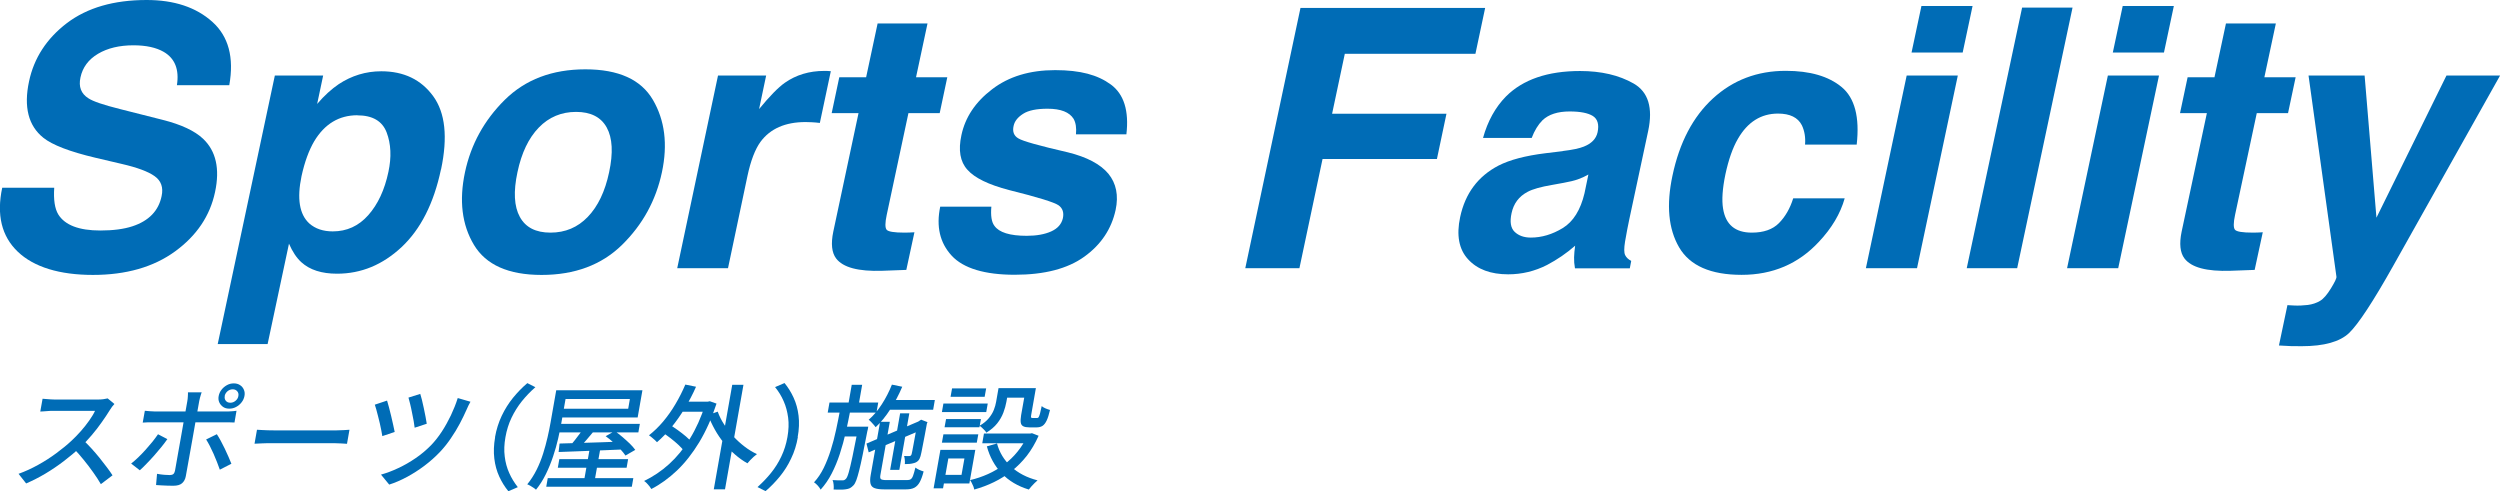
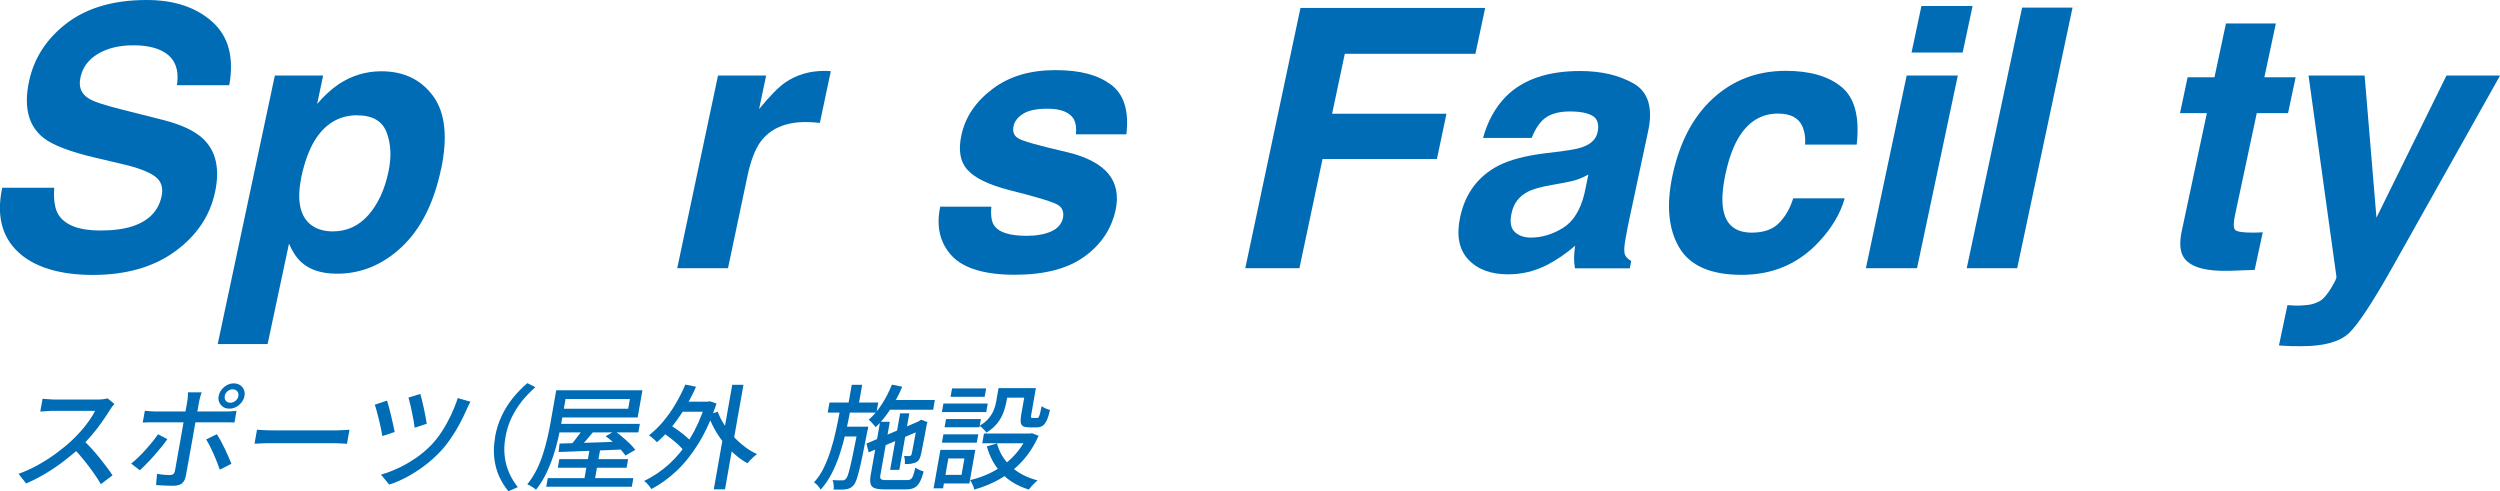
<svg xmlns="http://www.w3.org/2000/svg" id="_レイヤー_2" viewBox="0 0 283.07 55.62">
  <defs>
    <style>.cls-1{fill:#006cb6;}</style>
  </defs>
  <g id="_レイヤー_1-2">
    <path class="cls-1" d="M12.95,45.75c-.06.06-.15.16-.25.29-.1.14-.18.26-.25.37-.25.41-.56.87-.91,1.37-.35.5-.74,1.01-1.16,1.5-.42.5-.85.95-1.29,1.36-.57.54-1.19,1.06-1.86,1.57s-1.36.98-2.08,1.41c-.72.43-1.45.8-2.19,1.12l-.86-1.09c.75-.27,1.49-.61,2.21-1.01.73-.4,1.41-.84,2.06-1.32s1.23-.95,1.73-1.42c.35-.32.7-.69,1.05-1.08.35-.4.67-.8.95-1.2s.51-.77.66-1.1h-4.77c-.16,0-.35,0-.54.02-.2.01-.38.03-.54.04-.16.01-.28.02-.35.02l.26-1.45c.08,0,.21.02.38.03.17.01.35.03.54.04s.35.02.48.02h4.82c.24,0,.47-.01.67-.04.2-.03.36-.06.48-.09l.74.61ZM9.41,49.81c.3.28.6.6.93.95.32.35.63.71.93,1.08.3.37.58.73.83,1.07.26.34.47.64.64.91l-1.32,1c-.25-.43-.53-.87-.87-1.34-.33-.47-.69-.94-1.08-1.42s-.77-.92-1.17-1.32l1.11-.92Z" />
    <path class="cls-1" d="M18.95,49.72c-.19.27-.41.57-.68.9-.27.33-.55.66-.84.99-.3.33-.58.64-.86.92-.28.29-.52.53-.74.72l-.98-.76c.25-.2.52-.43.8-.7.28-.27.56-.56.83-.86.27-.3.53-.61.78-.91.24-.3.45-.59.63-.85l1.06.55ZM16.39,46.51c.18.02.36.03.56.05.19.02.39.03.59.03h8.07c.16,0,.36,0,.58-.02.22-.01.42-.03.59-.06l-.23,1.33c-.18,0-.37-.02-.58-.02s-.39,0-.56,0h-8.07c-.2,0-.4,0-.61,0s-.4.02-.57.03l.24-1.34ZM22.84,44.39c-.02.06-.05.15-.09.28-.04.12-.08.25-.11.38-.04.13-.06.25-.08.35-.04.23-.09.5-.14.79-.05.3-.1.59-.16.88-.05.29-.1.55-.14.78-.03.17-.07.42-.13.74-.06.32-.12.68-.19,1.08-.07.4-.14.81-.22,1.23-.07.42-.15.83-.22,1.23s-.13.75-.19,1.06c-.05.31-.1.55-.13.72-.06.35-.21.62-.43.81s-.55.28-.99.28c-.2,0-.41,0-.64-.01-.23,0-.45-.02-.68-.03-.22-.01-.43-.03-.63-.04l.11-1.27c.28.05.55.09.81.11.27.02.48.03.64.03.17,0,.3-.04.39-.11.09-.07.15-.19.19-.36.02-.1.05-.29.1-.56.05-.27.11-.6.17-.97s.14-.77.21-1.18c.07-.41.14-.81.21-1.18s.12-.7.17-.97.08-.47.1-.57c.03-.15.06-.37.12-.67.05-.3.11-.62.17-.95.06-.33.11-.61.15-.85.03-.15.05-.33.06-.54.01-.21.02-.36.01-.46h1.53ZM24.55,49.16c.14.21.28.45.44.74s.31.59.46.9.29.62.42.92c.13.3.24.56.33.79l-1.31.67c-.09-.26-.2-.55-.32-.86-.12-.31-.25-.62-.39-.94-.14-.32-.28-.61-.43-.9-.15-.28-.28-.52-.41-.72l1.22-.6ZM24.76,44.84c.05-.26.16-.51.33-.72.17-.22.38-.39.62-.52.24-.13.49-.19.76-.19s.5.06.7.19.35.3.44.52c.1.22.12.46.07.72-.05.26-.16.51-.33.72-.17.22-.38.39-.62.52-.24.13-.5.19-.77.19s-.5-.06-.69-.19c-.19-.13-.34-.3-.44-.52-.1-.22-.12-.46-.07-.72ZM25.45,44.84c-.04.21,0,.4.12.54.12.15.29.22.51.22s.41-.07.59-.22c.18-.15.29-.33.32-.54.04-.21,0-.39-.13-.54-.13-.15-.3-.22-.51-.22s-.41.07-.59.22c-.17.15-.28.33-.32.54Z" />
    <path class="cls-1" d="M29.11,48.66c.15,0,.32.02.53.03.21.01.44.02.68.03.25,0,.48.01.71.01h7.07c.31,0,.6-.01.85-.03.25-.02.46-.04.62-.04l-.28,1.59c-.15,0-.35-.02-.62-.04s-.54-.03-.83-.03h-7.07c-.36,0-.71,0-1.07.02s-.65.03-.88.04l.28-1.59Z" />
    <path class="cls-1" d="M43.83,45.37c.05.19.12.44.21.74.08.31.17.64.25.99.08.35.16.69.23,1.01.07.32.13.59.17.8l-1.4.47c-.02-.16-.06-.37-.11-.62-.05-.25-.1-.52-.17-.81-.07-.29-.14-.57-.21-.85s-.14-.54-.2-.76c-.06-.23-.12-.4-.16-.52l1.38-.46ZM53.27,45.49c-.07.13-.15.27-.23.43-.08.16-.14.3-.19.42-.22.5-.48,1.04-.78,1.61-.3.57-.64,1.13-1.02,1.68-.37.55-.78,1.06-1.22,1.53-.55.58-1.15,1.11-1.79,1.59-.64.48-1.3.9-1.97,1.26-.67.36-1.34.65-2,.86l-.93-1.13c.64-.18,1.29-.42,1.96-.74.67-.31,1.33-.69,1.97-1.13.65-.44,1.23-.94,1.76-1.48.41-.43.81-.93,1.19-1.51.38-.58.72-1.2,1.04-1.86.31-.66.57-1.31.77-1.95l1.45.42ZM47.58,44.58c.05.15.11.38.19.68.07.3.15.62.22.97.07.35.14.68.2.99s.1.57.13.76l-1.37.45c-.02-.2-.06-.45-.11-.75-.06-.31-.12-.63-.19-.97s-.13-.66-.21-.97c-.07-.3-.14-.54-.19-.72l1.34-.42Z" />
    <path class="cls-1" d="M56.05,49.5c.15-.87.41-1.68.76-2.42.35-.74.78-1.42,1.28-2.04.5-.61,1.04-1.17,1.62-1.66l.91.46c-.56.49-1.07,1.02-1.53,1.59-.46.58-.85,1.2-1.17,1.87-.32.67-.55,1.4-.69,2.2-.14.79-.17,1.52-.08,2.19.08.67.25,1.3.51,1.87.25.57.58,1.1.97,1.6l-1.07.46c-.41-.5-.75-1.05-1.03-1.66-.28-.61-.47-1.29-.56-2.04-.09-.75-.06-1.55.09-2.41Z" />
    <path class="cls-1" d="M62.98,44.19h1.23l-.64,3.64c-.1.56-.22,1.16-.37,1.82-.15.66-.34,1.33-.57,2.02-.23.69-.5,1.36-.82,2.01-.32.65-.69,1.24-1.12,1.77-.07-.07-.16-.14-.28-.22s-.24-.16-.37-.23c-.13-.07-.24-.13-.34-.16.41-.5.76-1.05,1.06-1.65.3-.6.54-1.21.74-1.84.2-.63.36-1.24.5-1.84.14-.6.25-1.16.34-1.67l.64-3.64ZM62.02,54.14h9.69l-.17.97h-9.69l.17-.97ZM63.65,44.19h9.09l-.54,3.08h-9.09l.17-.99h7.85l.19-1.1h-7.85l.18-1ZM63.33,51.99h7.79l-.17.97h-7.79l.17-.97ZM63.36,50.22c.61-.02,1.32-.04,2.12-.06.81-.02,1.66-.05,2.57-.08.91-.03,1.81-.06,2.72-.1l-.19.91c-.88.03-1.77.07-2.65.11-.89.04-1.73.07-2.53.1-.8.03-1.52.06-2.15.08l.11-.97ZM63.44,47.99h9.01l-.17.97h-9.01l.17-.97ZM66.25,48.21l1.17.4c-.33.4-.68.81-1.04,1.23s-.69.77-.99,1.06l-.9-.37c.2-.21.41-.45.62-.72.21-.27.42-.54.63-.83.21-.28.38-.54.51-.77ZM66.76,50.88h1.2l-.69,3.89h-1.2l.69-3.89ZM68.57,49.39l1.04-.58c.29.2.58.42.87.67s.57.5.83.75c.26.25.46.49.62.71l-1.11.64c-.14-.21-.33-.45-.57-.71-.24-.26-.51-.52-.8-.78-.29-.26-.58-.49-.87-.7Z" />
    <path class="cls-1" d="M79.92,45.48h.22l.23-.05.76.27c-.54,1.66-1.2,3.12-1.96,4.38-.76,1.25-1.6,2.32-2.51,3.19-.92.87-1.88,1.57-2.91,2.1-.05-.09-.13-.2-.22-.32-.1-.12-.2-.23-.3-.34-.11-.11-.21-.19-.3-.25,1.01-.49,1.96-1.12,2.83-1.91.87-.79,1.66-1.75,2.35-2.87.7-1.13,1.28-2.43,1.76-3.92l.05-.27ZM77.62,43.55l1.19.24c-.37.85-.8,1.66-1.27,2.43-.47.78-.97,1.49-1.5,2.14-.53.65-1.08,1.22-1.65,1.71-.06-.07-.14-.15-.25-.25-.11-.1-.22-.2-.34-.29-.12-.1-.22-.18-.32-.24.56-.44,1.09-.95,1.6-1.55.5-.6.97-1.25,1.39-1.97.43-.72.8-1.46,1.13-2.23ZM74.97,48.95l.79-.9c.31.19.64.4.97.64.33.24.65.48.94.73.29.25.52.48.68.69l-.85,1.01c-.15-.21-.37-.45-.65-.72-.28-.26-.58-.52-.92-.78-.33-.26-.65-.48-.97-.68ZM77.01,45.48h3.25l-.2,1.14h-3.25l.2-1.14ZM81.27,46.62c.18.5.42.98.73,1.45.3.47.65.92,1.04,1.34.39.42.81.81,1.26,1.15.45.35.92.63,1.41.86-.11.08-.23.18-.37.3-.13.12-.26.25-.39.38s-.23.25-.32.36c-.49-.27-.96-.61-1.41-1s-.87-.83-1.25-1.3c-.38-.47-.73-.98-1.03-1.52-.3-.54-.56-1.09-.76-1.65l1.09-.38ZM82.91,43.57h1.27l-2.09,11.84h-1.27l2.09-11.84Z" />
-     <path class="cls-1" d="M90.34,49.5c-.15.86-.4,1.67-.76,2.41-.35.75-.78,1.43-1.28,2.04-.5.61-1.04,1.17-1.62,1.66l-.91-.46c.56-.5,1.07-1.03,1.53-1.6.46-.57.85-1.19,1.17-1.87.32-.67.55-1.4.69-2.19.14-.79.17-1.53.08-2.2-.09-.67-.25-1.29-.51-1.87-.25-.58-.58-1.11-.97-1.59l1.07-.46c.41.5.75,1.05,1.03,1.66.28.61.47,1.29.56,2.04.09.74.06,1.55-.1,2.42Z" />
    <path class="cls-1" d="M95.15,46.26h1.17c-.17.89-.35,1.77-.54,2.64-.2.87-.43,1.7-.69,2.5-.26.8-.57,1.54-.92,2.22-.35.68-.77,1.29-1.25,1.82-.07-.14-.18-.29-.32-.45-.15-.16-.29-.29-.43-.38.43-.46.79-1,1.1-1.63.3-.62.57-1.3.8-2.03.23-.73.43-1.49.6-2.29.17-.79.33-1.6.48-2.41ZM93.92,45.58h5.52l-.2,1.14h-5.52l.2-1.14ZM97.19,48.31h1.12c-.02.13-.04.23-.05.31s-.03.14-.05.19c-.2,1.06-.38,1.95-.53,2.68-.15.73-.28,1.33-.4,1.79s-.22.83-.32,1.09c-.1.26-.2.45-.31.57-.14.15-.28.26-.41.33-.13.06-.29.11-.47.13-.16.03-.36.04-.6.04s-.5,0-.78-.01c.02-.16.02-.35,0-.55-.02-.2-.05-.38-.12-.52.24.02.46.03.66.03.2,0,.34,0,.43,0,.08,0,.16,0,.23-.03.07-.03.13-.08.2-.15.09-.09.2-.33.31-.72.11-.38.25-.97.42-1.77.17-.79.38-1.86.64-3.19l.04-.23ZM95.38,48.31h2.21l-.2,1.11h-2.21l.2-1.11ZM96.44,43.57h1.18l-.42,2.41h-1.18l.42-2.41ZM98.1,50.23l6.16-2.62.26.99-6.16,2.62-.25-.99ZM100.99,43.55l1.17.24c-.38.9-.83,1.75-1.35,2.55-.52.81-1.07,1.48-1.66,2.03-.05-.07-.12-.16-.21-.26-.09-.11-.19-.21-.29-.32-.1-.11-.19-.19-.29-.26.54-.47,1.04-1.06,1.49-1.76.45-.7.83-1.44,1.14-2.22ZM99.65,47.76h1.1l-1.06,6c-.05.26-.03.42.06.49s.29.11.63.11h2.31c.18,0,.33-.03.43-.1.11-.07.2-.21.27-.41.08-.21.16-.51.26-.91.11.09.26.18.44.26.18.08.35.14.49.18-.13.51-.28.92-.44,1.21-.16.29-.36.5-.6.63s-.56.19-.96.19h-2.48c-.47,0-.83-.05-1.07-.14-.25-.09-.4-.26-.46-.5-.06-.24-.06-.57.02-1l1.06-6ZM100.44,45.29h5.41l-.19,1.1h-5.41l.19-1.1ZM101.92,46.8h1.04l-1.13,6.4h-1.04l1.13-6.4ZM103.92,47.85h-.12l.28-.19.22-.14.72.28-.07.17c-.08.46-.16.89-.24,1.3-.08.41-.14.77-.21,1.09-.06.32-.12.6-.16.82-.05.22-.08.38-.11.47-.06.22-.15.4-.27.52-.12.12-.27.21-.46.26-.16.05-.33.08-.52.1-.19.01-.37.02-.53.02.02-.15.02-.31,0-.48s-.04-.32-.08-.44c.1,0,.21.01.32.01h.25c.07,0,.13-.01.17-.04s.08-.08.11-.17c.01-.06.04-.18.08-.37.04-.19.09-.44.14-.75.06-.31.12-.68.2-1.09.08-.42.16-.87.25-1.37Z" />
    <path class="cls-1" d="M106.48,50.94h1.07l-.77,4.35h-1.07l.77-4.35ZM107.08,50.94h3.35l-.67,3.8h-3.35l.17-.97h2.29l.33-1.86h-2.29l.17-.97ZM106.82,45.69h5.02l-.17.97h-5.02l.17-.97ZM106.82,49.18h3.95l-.17.94h-3.95l.17-.94ZM107.12,47.45h3.95l-.17.93h-3.95l.17-.93ZM107.8,43.98h3.86l-.17.95h-3.86l.17-.95ZM116.41,49.09h.23l.21-.04.75.29c-.38.85-.82,1.6-1.33,2.26-.52.66-1.09,1.24-1.72,1.73s-1.3.92-2.01,1.26c-.71.35-1.45.62-2.23.84-.02-.11-.05-.23-.1-.36-.05-.13-.11-.26-.18-.39-.06-.13-.13-.23-.19-.32.7-.16,1.37-.39,2.02-.68.65-.29,1.26-.65,1.83-1.08.57-.42,1.08-.91,1.53-1.47.45-.55.83-1.17,1.15-1.86l.03-.19ZM113.07,43.95h1.16l-.28,1.56c-.07.38-.18.79-.34,1.21-.16.42-.39.83-.7,1.22-.31.39-.72.74-1.23,1.05-.04-.08-.1-.17-.2-.27-.09-.1-.19-.2-.3-.3-.1-.1-.2-.17-.27-.21.46-.27.81-.56,1.06-.87.25-.31.44-.62.56-.93s.21-.62.26-.92l.27-1.54ZM111.41,49.09h5.49l-.19,1.1h-5.49l.19-1.1ZM112.89,50.21c.27,1.02.8,1.89,1.59,2.62.79.73,1.79,1.25,3,1.56-.1.08-.21.18-.34.31s-.25.26-.36.38c-.11.13-.21.24-.29.35-1.25-.38-2.27-.99-3.06-1.82-.79-.83-1.36-1.85-1.69-3.07l1.15-.33ZM113.54,43.95h3.2l-.19,1.08h-3.2l.19-1.08ZM116.13,43.95h1.16l-.53,3.03c-.03.15-.03.25-.01.29.02.04.08.06.17.06h.51c.07,0,.13-.03.17-.09.04-.06.09-.19.15-.38.05-.2.12-.49.2-.88.1.09.24.18.43.26.19.08.36.14.51.18-.12.51-.24.91-.38,1.2-.14.29-.29.48-.47.6-.18.11-.39.17-.65.17h-.84c-.29,0-.52-.04-.68-.12s-.26-.22-.29-.42c-.03-.2-.02-.48.04-.84l.54-3.05Z" />
    <path class="cls-1" d="M6.14,21.26c-.09,1.35.06,2.36.46,3.02.75,1.21,2.34,1.82,4.76,1.82,1.45,0,2.67-.16,3.64-.48,1.85-.61,2.96-1.75,3.3-3.42.21-.97-.05-1.73-.8-2.26-.73-.52-1.98-.98-3.72-1.38l-2.98-.7c-2.92-.69-4.88-1.45-5.89-2.26-1.7-1.36-2.24-3.49-1.62-6.39.56-2.64,1.99-4.84,4.28-6.59C9.88.87,12.89,0,16.61,0c3.11,0,5.59.82,7.43,2.47,1.84,1.65,2.48,4.04,1.92,7.18h-5.93c.28-1.77-.22-3.04-1.5-3.78-.85-.49-2-.74-3.42-.74-1.59,0-2.93.32-4.01.96s-1.75,1.54-1.99,2.68c-.23,1.05.07,1.84.9,2.36.52.35,1.71.75,3.58,1.22l4.82,1.22c2.11.53,3.64,1.25,4.58,2.14,1.47,1.39,1.92,3.4,1.36,6.03-.57,2.7-2.08,4.94-4.52,6.72-2.44,1.78-5.55,2.67-9.31,2.67s-6.68-.88-8.51-2.63c-1.83-1.75-2.42-4.17-1.76-7.24h5.89Z" />
    <path class="cls-1" d="M49.93,19.18c-.81,3.84-2.3,6.77-4.45,8.79-2.16,2.02-4.59,3.02-7.32,3.02-1.74,0-3.08-.43-4.04-1.3-.53-.48-1-1.18-1.4-2.1l-2.42,11.37h-5.65l6.47-30.41h5.47l-.68,3.22c.81-.95,1.63-1.69,2.44-2.24,1.47-.97,3.08-1.46,4.82-1.46,2.55,0,4.51.94,5.88,2.82,1.37,1.88,1.66,4.64.89,8.29ZM40.46,13.05c-2.07,0-3.7.98-4.88,2.94-.61,1.04-1.09,2.36-1.44,3.96-.53,2.54-.24,4.32.88,5.35.68.6,1.57.9,2.66.9,1.59,0,2.93-.61,4.02-1.84,1.09-1.23,1.85-2.86,2.28-4.9.36-1.68.29-3.17-.2-4.46-.49-1.29-1.6-1.94-3.32-1.94Z" />
-     <path class="cls-1" d="M61.32,31.13c-3.75,0-6.3-1.14-7.66-3.41s-1.69-5.02-1.01-8.22c.67-3.15,2.17-5.88,4.5-8.19,2.34-2.31,5.38-3.46,9.13-3.46s6.3,1.15,7.65,3.46c1.35,2.31,1.69,5.04,1.02,8.19-.68,3.2-2.19,5.94-4.51,8.22s-5.37,3.41-9.12,3.41ZM68.97,19.5c.47-2.19.38-3.87-.27-5.06-.65-1.18-1.81-1.77-3.47-1.77s-3.08.59-4.22,1.77c-1.15,1.18-1.96,2.87-2.42,5.06-.47,2.19-.38,3.88.27,5.06.65,1.19,1.8,1.78,3.47,1.78s3.08-.59,4.22-1.78c1.15-1.19,1.96-2.88,2.42-5.06Z" />
    <path class="cls-1" d="M94.07,8.07l-1.24,5.85c-.35-.04-.66-.07-.94-.08-.28-.01-.51-.02-.68-.02-2.3,0-4,.75-5.1,2.24-.61.84-1.11,2.14-1.48,3.88l-2.2,10.43h-5.75l4.62-21.82h5.45l-.8,3.8c1.19-1.45,2.16-2.45,2.92-2.98,1.27-.89,2.76-1.34,4.46-1.34.11,0,.2,0,.27,0,.07,0,.23.02.47.03Z" />
-     <path class="cls-1" d="M94.17,12.81l.86-4.06h3.04l1.3-6.09h5.65l-1.3,6.09h3.54l-.86,4.06h-3.54l-2.46,11.53c-.19.89-.19,1.45-.01,1.67.18.22.85.33,2.01.33.17,0,.36,0,.55-.01.19,0,.39-.02.59-.03l-.92,4.26-2.72.1c-2.71.09-4.45-.37-5.23-1.4-.49-.65-.6-1.66-.32-3.02l2.86-13.43h-3.04Z" />
    <path class="cls-1" d="M112.25,23.4c-.09,1.01.02,1.74.34,2.16.53.76,1.75,1.14,3.66,1.14,1.12,0,2.05-.17,2.78-.5.73-.33,1.17-.83,1.32-1.5.13-.64-.03-1.13-.5-1.46-.47-.33-2.33-.91-5.59-1.72-2.34-.61-3.91-1.38-4.72-2.3-.83-.91-1.05-2.22-.68-3.92.43-2.02,1.58-3.75,3.47-5.19,1.89-1.45,4.27-2.17,7.14-2.17s4.82.54,6.31,1.63c1.48,1.09,2.07,2.97,1.76,5.64h-5.71c.07-.73-.02-1.31-.26-1.74-.47-.77-1.45-1.16-2.96-1.16-1.24,0-2.17.19-2.77.58-.61.39-.96.84-1.07,1.36-.15.65.03,1.13.54,1.42.49.31,2.36.83,5.61,1.58,2.15.53,3.68,1.34,4.58,2.42.89,1.09,1.17,2.46.82,4.1-.47,2.16-1.65,3.93-3.54,5.29-1.9,1.37-4.52,2.05-7.89,2.05s-5.81-.72-7.14-2.17c-1.33-1.45-1.76-3.29-1.29-5.54h5.79Z" />
    <path class="cls-1" d="M147.24.9h20.92l-1.1,5.19h-14.79l-1.44,6.79h12.95l-1.08,5.12h-12.95l-2.62,12.37h-6.13l6.25-29.47Z" />
    <path class="cls-1" d="M176.95,17.1c1.09-.13,1.89-.3,2.38-.5.88-.35,1.4-.89,1.56-1.62.19-.89,0-1.51-.54-1.85-.55-.34-1.42-.51-2.62-.51-1.35,0-2.38.33-3.08,1-.49.49-.9,1.16-1.22,2h-5.51c.53-1.91,1.4-3.48,2.6-4.7,1.92-1.92,4.72-2.88,8.39-2.88,2.39,0,4.41.47,6.07,1.42,1.65.95,2.2,2.74,1.64,5.37l-2.14,10.01c-.15.69-.31,1.54-.48,2.52-.12.75-.12,1.25.01,1.52.13.27.36.49.69.66l-.16.84h-6.21c-.08-.44-.11-.85-.1-1.24.01-.39.05-.83.12-1.32-.97.85-2.04,1.58-3.18,2.18-1.39.71-2.86,1.06-4.4,1.06-1.98,0-3.49-.56-4.53-1.69-1.05-1.13-1.35-2.73-.91-4.79.57-2.68,2.02-4.62,4.34-5.83,1.27-.65,3.04-1.12,5.31-1.4l1.98-.24ZM179.85,19.76c-.4.23-.8.41-1.2.55-.4.14-.93.27-1.6.39l-1.32.24c-1.25.21-2.18.47-2.76.78-.99.52-1.59,1.33-1.82,2.42-.21.97-.1,1.68.35,2.11.45.43,1.06.65,1.83.65,1.23,0,2.44-.36,3.62-1.08s2.01-2.04,2.46-3.94l.44-2.12Z" />
    <path class="cls-1" d="M204.38,16.38c.07-.81-.05-1.55-.36-2.2-.45-.88-1.35-1.32-2.7-1.32-1.92,0-3.44.95-4.54,2.86-.59,1.01-1.06,2.36-1.42,4.04-.33,1.6-.42,2.89-.26,3.86.29,1.82,1.38,2.72,3.26,2.72,1.33,0,2.36-.36,3.07-1.08.71-.72,1.25-1.65,1.61-2.8h5.83c-.49,1.74-1.47,3.38-2.92,4.92-2.32,2.5-5.24,3.74-8.75,3.74s-5.87-1.04-7.08-3.12-1.46-4.78-.75-8.11c.79-3.75,2.32-6.67,4.59-8.75s5.02-3.12,8.24-3.12c2.74,0,4.84.61,6.33,1.84,1.48,1.23,2.05,3.4,1.7,6.51h-5.85Z" />
    <path class="cls-1" d="M215.89,8.55h5.79l-4.62,21.82h-5.79l4.62-21.82ZM222.23,5.95h-5.79l1.12-5.27h5.79l-1.12,5.27Z" />
    <path class="cls-1" d="M228.4,30.37h-5.71l6.27-29.51h5.71l-6.27,29.51Z" />
-     <path class="cls-1" d="M238.67,8.55h5.79l-4.62,21.82h-5.79l4.62-21.82ZM245.02,5.95h-5.79l1.12-5.27h5.79l-1.12,5.27Z" />
    <path class="cls-1" d="M246.84,12.81l.86-4.06h3.04l1.3-6.09h5.65l-1.3,6.09h3.54l-.86,4.06h-3.54l-2.46,11.53c-.19.89-.19,1.45-.01,1.67.18.22.85.33,2.01.33.17,0,.36,0,.55-.01.19,0,.39-.02.59-.03l-.92,4.26-2.72.1c-2.71.09-4.45-.37-5.23-1.4-.49-.65-.6-1.66-.32-3.02l2.86-13.43h-3.04Z" />
    <path class="cls-1" d="M258.99,34.55l.72.04c.55.03,1.08,0,1.6-.06.52-.07.98-.22,1.38-.46.39-.23.8-.7,1.24-1.42s.65-1.16.62-1.32l-3.16-22.78h6.35l1.34,16.1,7.93-16.1h6.07l-12.05,21.46c-2.32,4.14-4.01,6.7-5.05,7.7-1.05.99-2.83,1.49-5.36,1.49-.51,0-.91,0-1.22-.01s-.76-.03-1.36-.07l.96-4.56Z" />
  </g>
</svg>